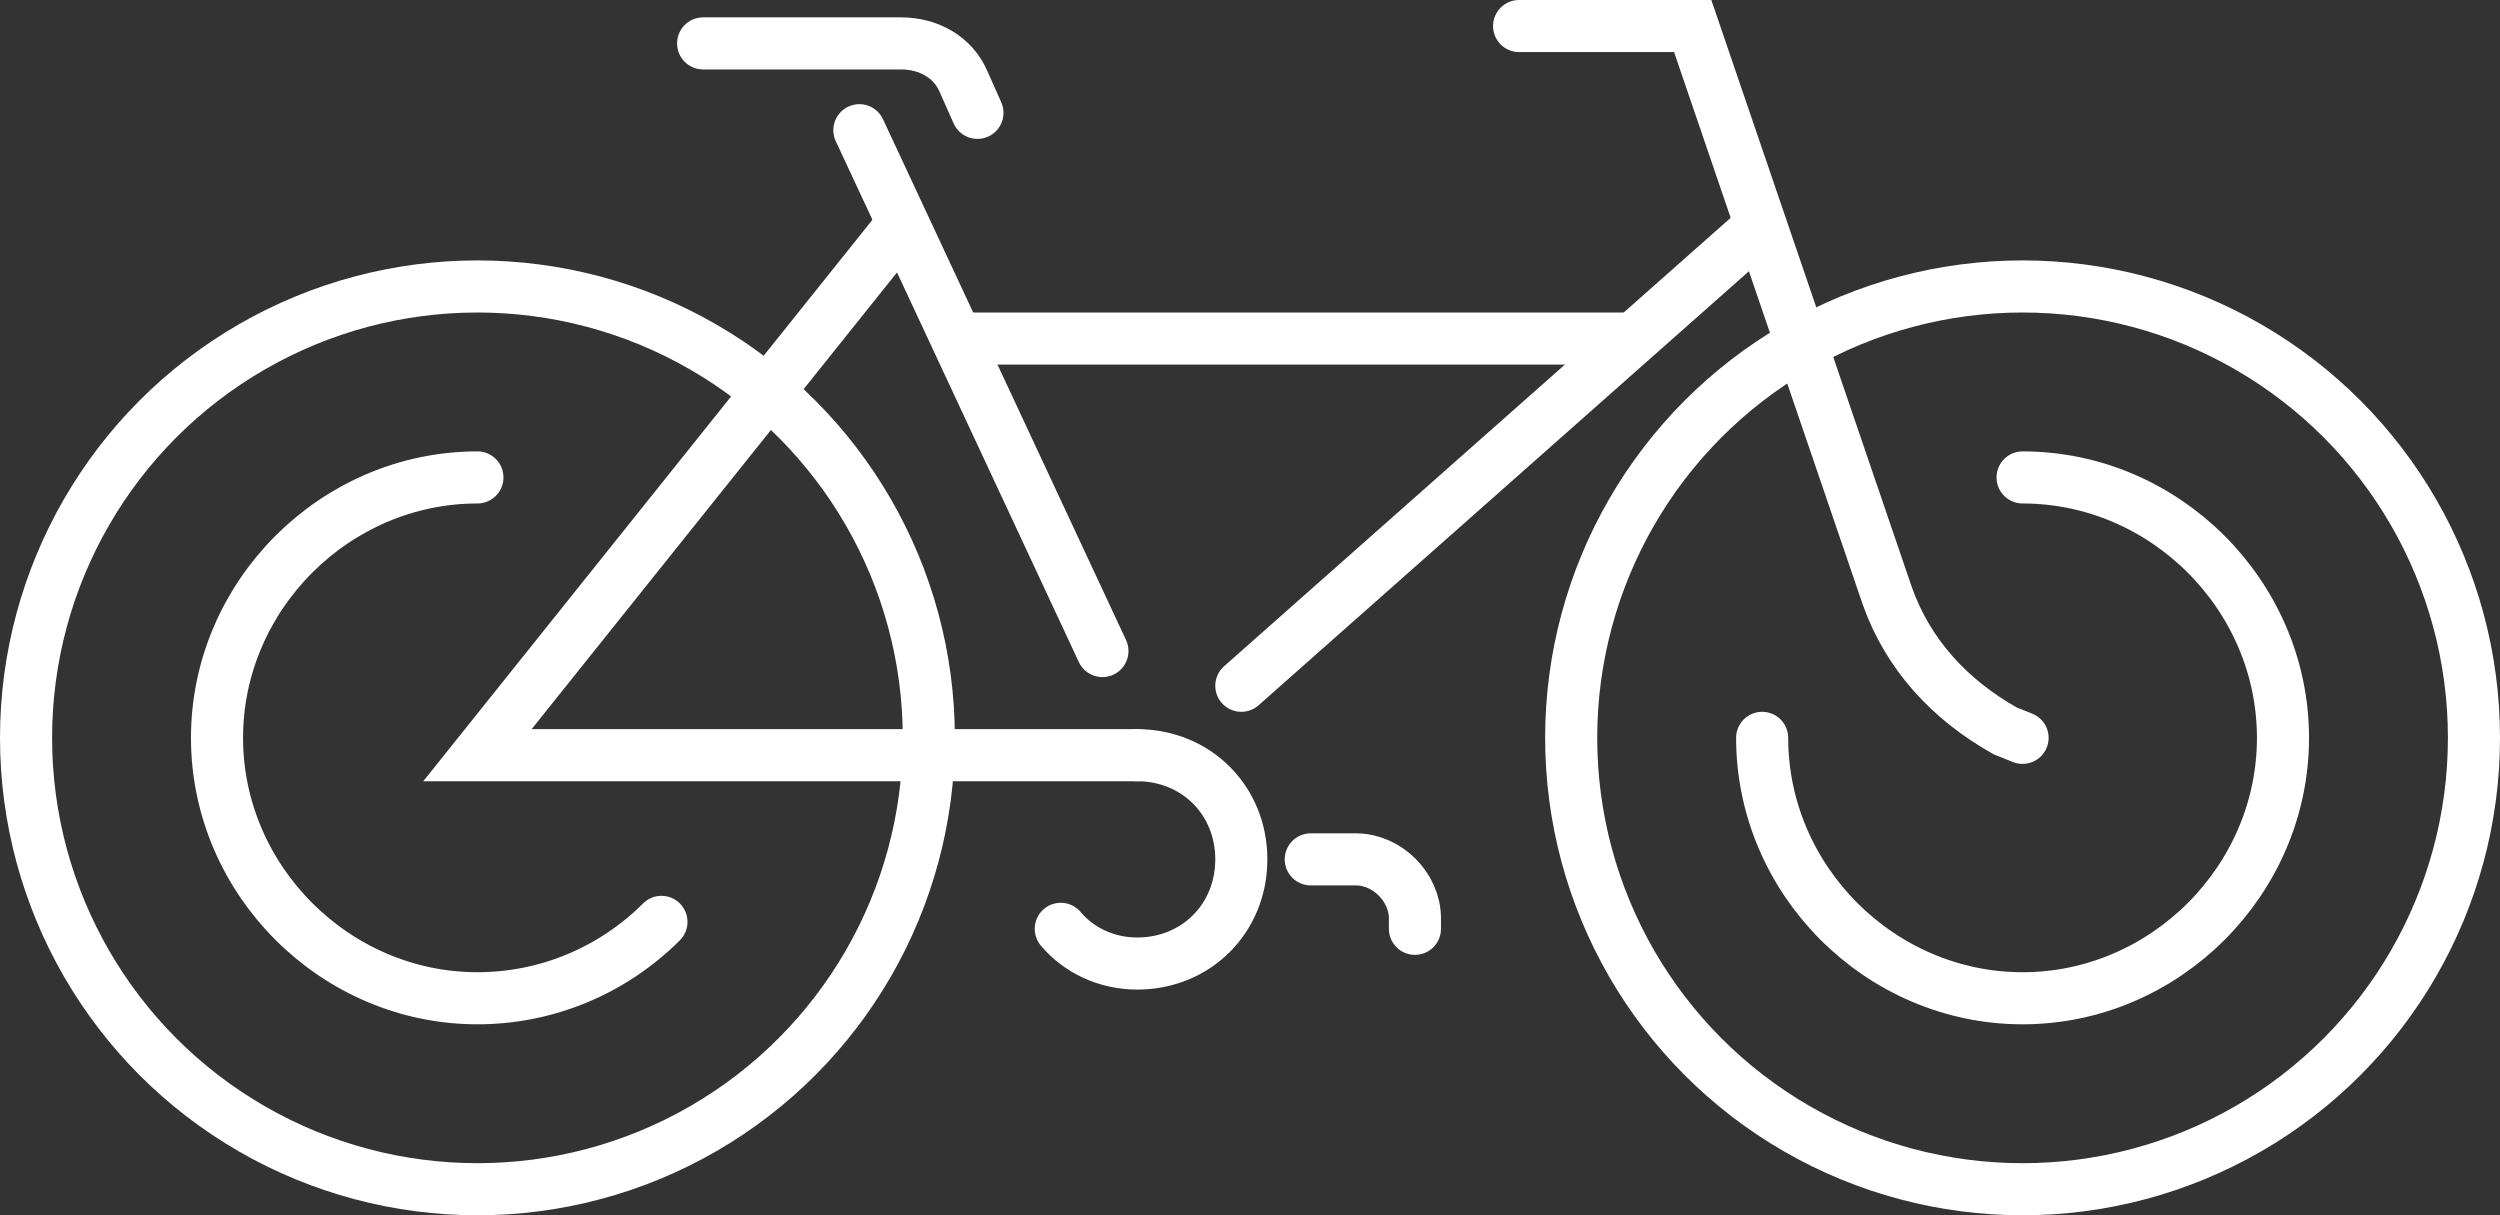
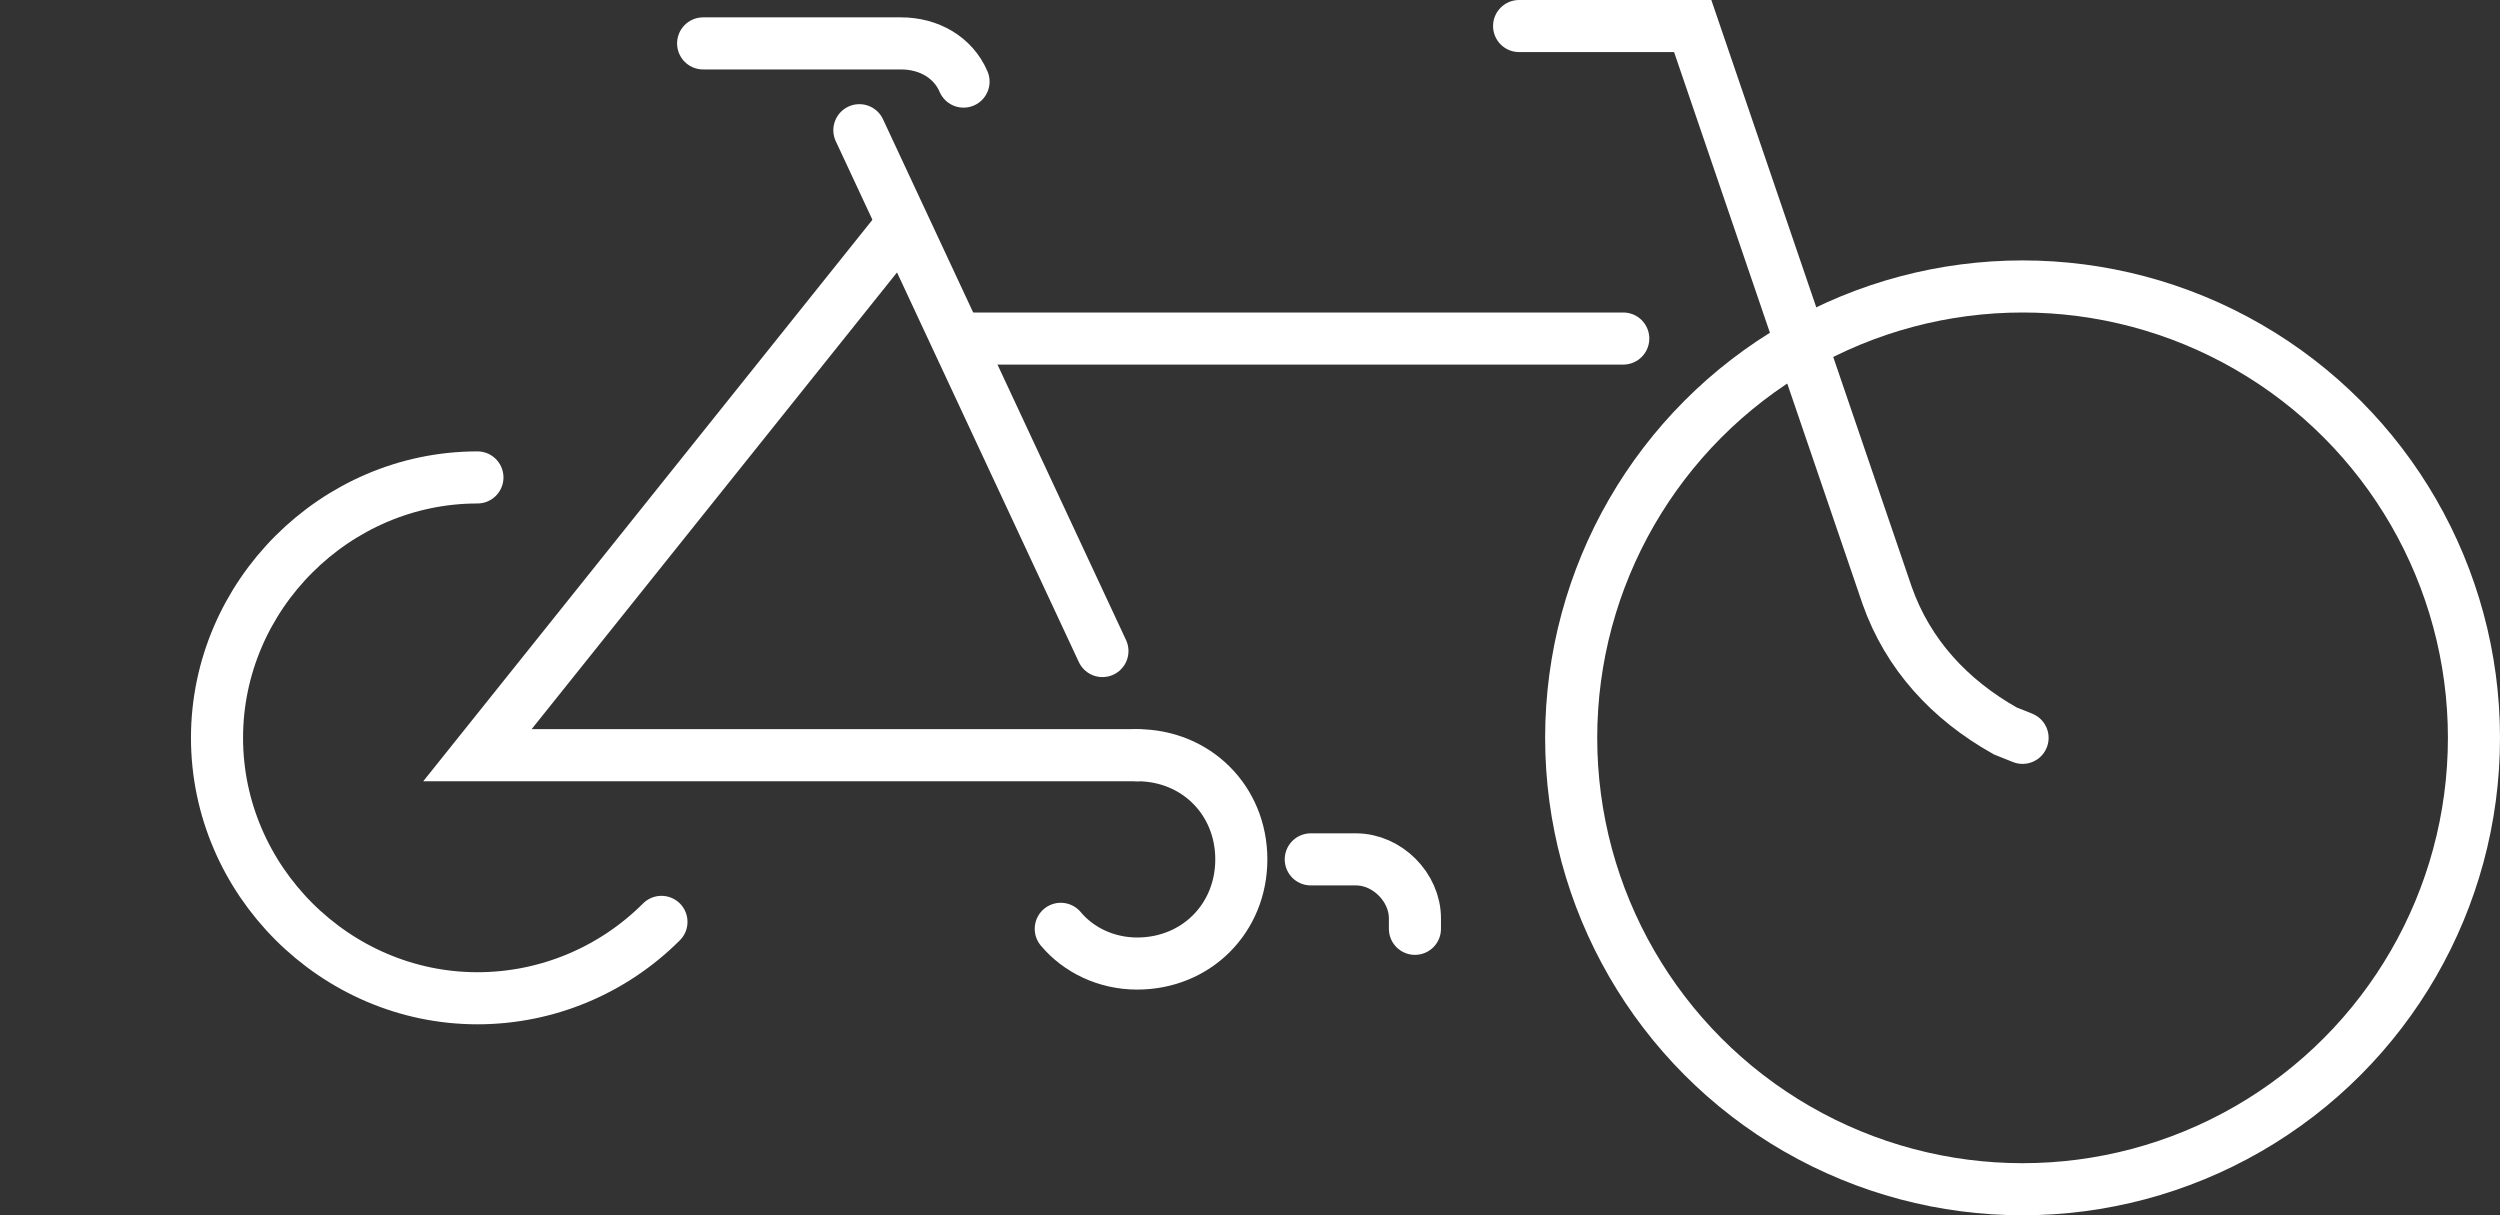
<svg xmlns="http://www.w3.org/2000/svg" version="1.1" id="Layer_1" x="0px" y="0px" viewBox="0 0 72 35" enable-background="new 0 0 72 35" xml:space="preserve">
  <rect x="0" y="0" width="72" height="35" fill="#333333" stroke="none" />
  <g id="CICLISMO" transform="translate(0.75 0.75)">
    <circle id="Elipse_17" fill="none" stroke="#FFFFFF" stroke-width="1.5" stroke-linecap="round" stroke-miterlimit="10" cx="57.5" cy="20.5" r="13" />
-     <path id="Caminho_258" fill="none" stroke="#FFFFFF" stroke-width="1.5" stroke-linecap="round" stroke-miterlimit="10" d="   M50,20.5c0,4.1,3.4,7.5,7.5,7.5s7.5-3.4,7.5-7.5S61.6,13,57.5,13" />
    <path id="Caminho_259" fill="none" stroke="#FFFFFF" stroke-width="1.5" stroke-linecap="round" stroke-miterlimit="10" d="M13,13   c-4.1,0-7.5,3.4-7.5,7.5c0,4.1,3.4,7.5,7.5,7.5c2,0,3.9-0.8,5.3-2.2" />
-     <circle id="Elipse_18" fill="none" stroke="#FFFFFF" stroke-width="1.5" stroke-linecap="round" stroke-miterlimit="10" cx="13" cy="20.5" r="13" />
    <path id="Caminho_260" fill="none" stroke="#FFFFFF" stroke-width="1.5" stroke-linecap="round" stroke-miterlimit="10" d="   M57.5,20.5L57,20.3c-1.6-0.9-2.8-2.2-3.4-3.9L48,0h-5" />
-     <path id="Caminho_261" fill="none" stroke="#FFFFFF" stroke-width="1.5" stroke-linecap="round" stroke-miterlimit="10" d="   M19.5,0.5h5.7c0.8,0,1.5,0.4,1.8,1.1l0.4,0.9" />
+     <path id="Caminho_261" fill="none" stroke="#FFFFFF" stroke-width="1.5" stroke-linecap="round" stroke-miterlimit="10" d="   M19.5,0.5h5.7c0.8,0,1.5,0.4,1.8,1.1" />
    <path id="Caminho_262" fill="none" stroke="#FFFFFF" stroke-width="1.5" stroke-linecap="round" stroke-miterlimit="10" d="M32,21   H13L25,6" />
    <line id="Linha_53" fill="none" stroke="#FFFFFF" stroke-width="1.5" stroke-linecap="round" stroke-miterlimit="10" x1="24" y1="3" x2="31" y2="18" />
    <line id="Linha_54" fill="none" stroke="#FFFFFF" stroke-width="1.5" stroke-linecap="round" stroke-miterlimit="10" x1="27" y1="9" x2="46" y2="9" />
-     <line id="Linha_55" fill="none" stroke="#FFFFFF" stroke-width="1.5" stroke-linecap="round" stroke-miterlimit="10" x1="49.8" y1="5.9" x2="35" y2="19" />
    <path id="Caminho_263" fill="none" stroke="#FFFFFF" stroke-width="1.5" stroke-linecap="round" stroke-miterlimit="10" d="M37,24   h1.3c0.9,0,1.7,0.8,1.7,1.7V26" />
    <path id="Caminho_264" fill="none" stroke="#FFFFFF" stroke-width="1.5" stroke-linecap="round" stroke-miterlimit="10" d="M32,21   c1.7,0,3,1.3,3,3c0,1.7-1.3,3-3,3c-0.9,0-1.7-0.4-2.2-1" />
  </g>
</svg>